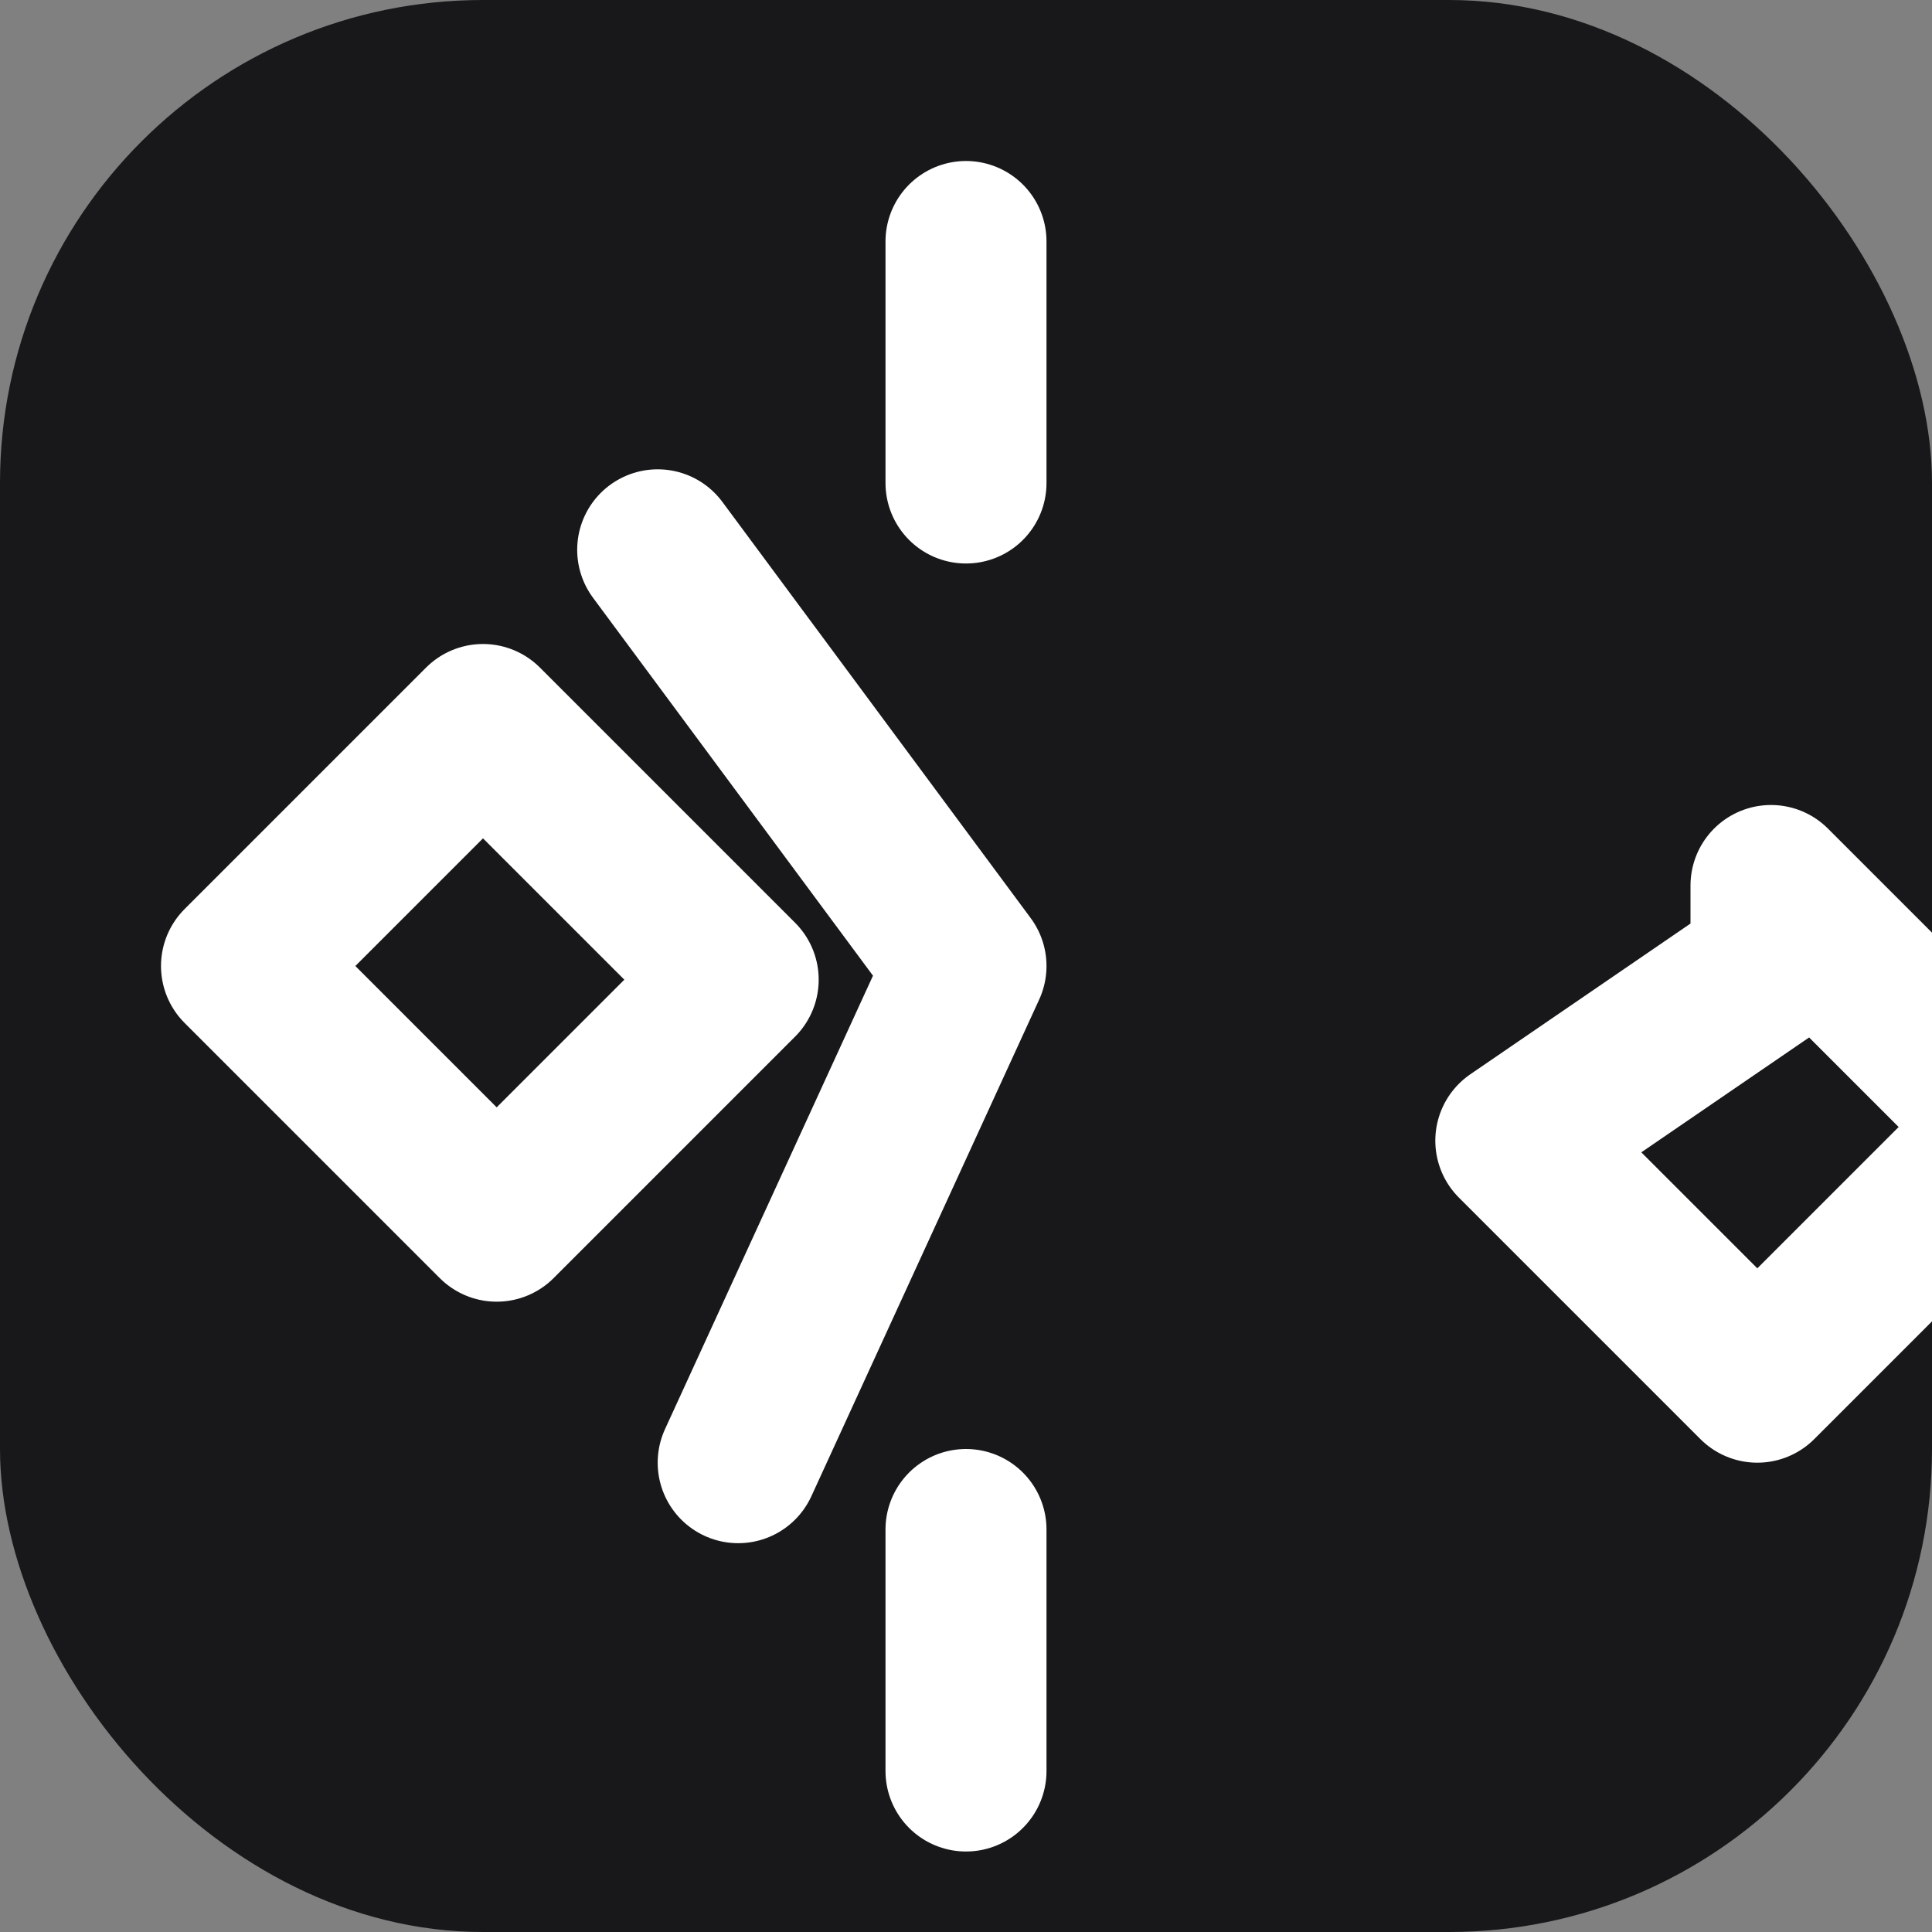
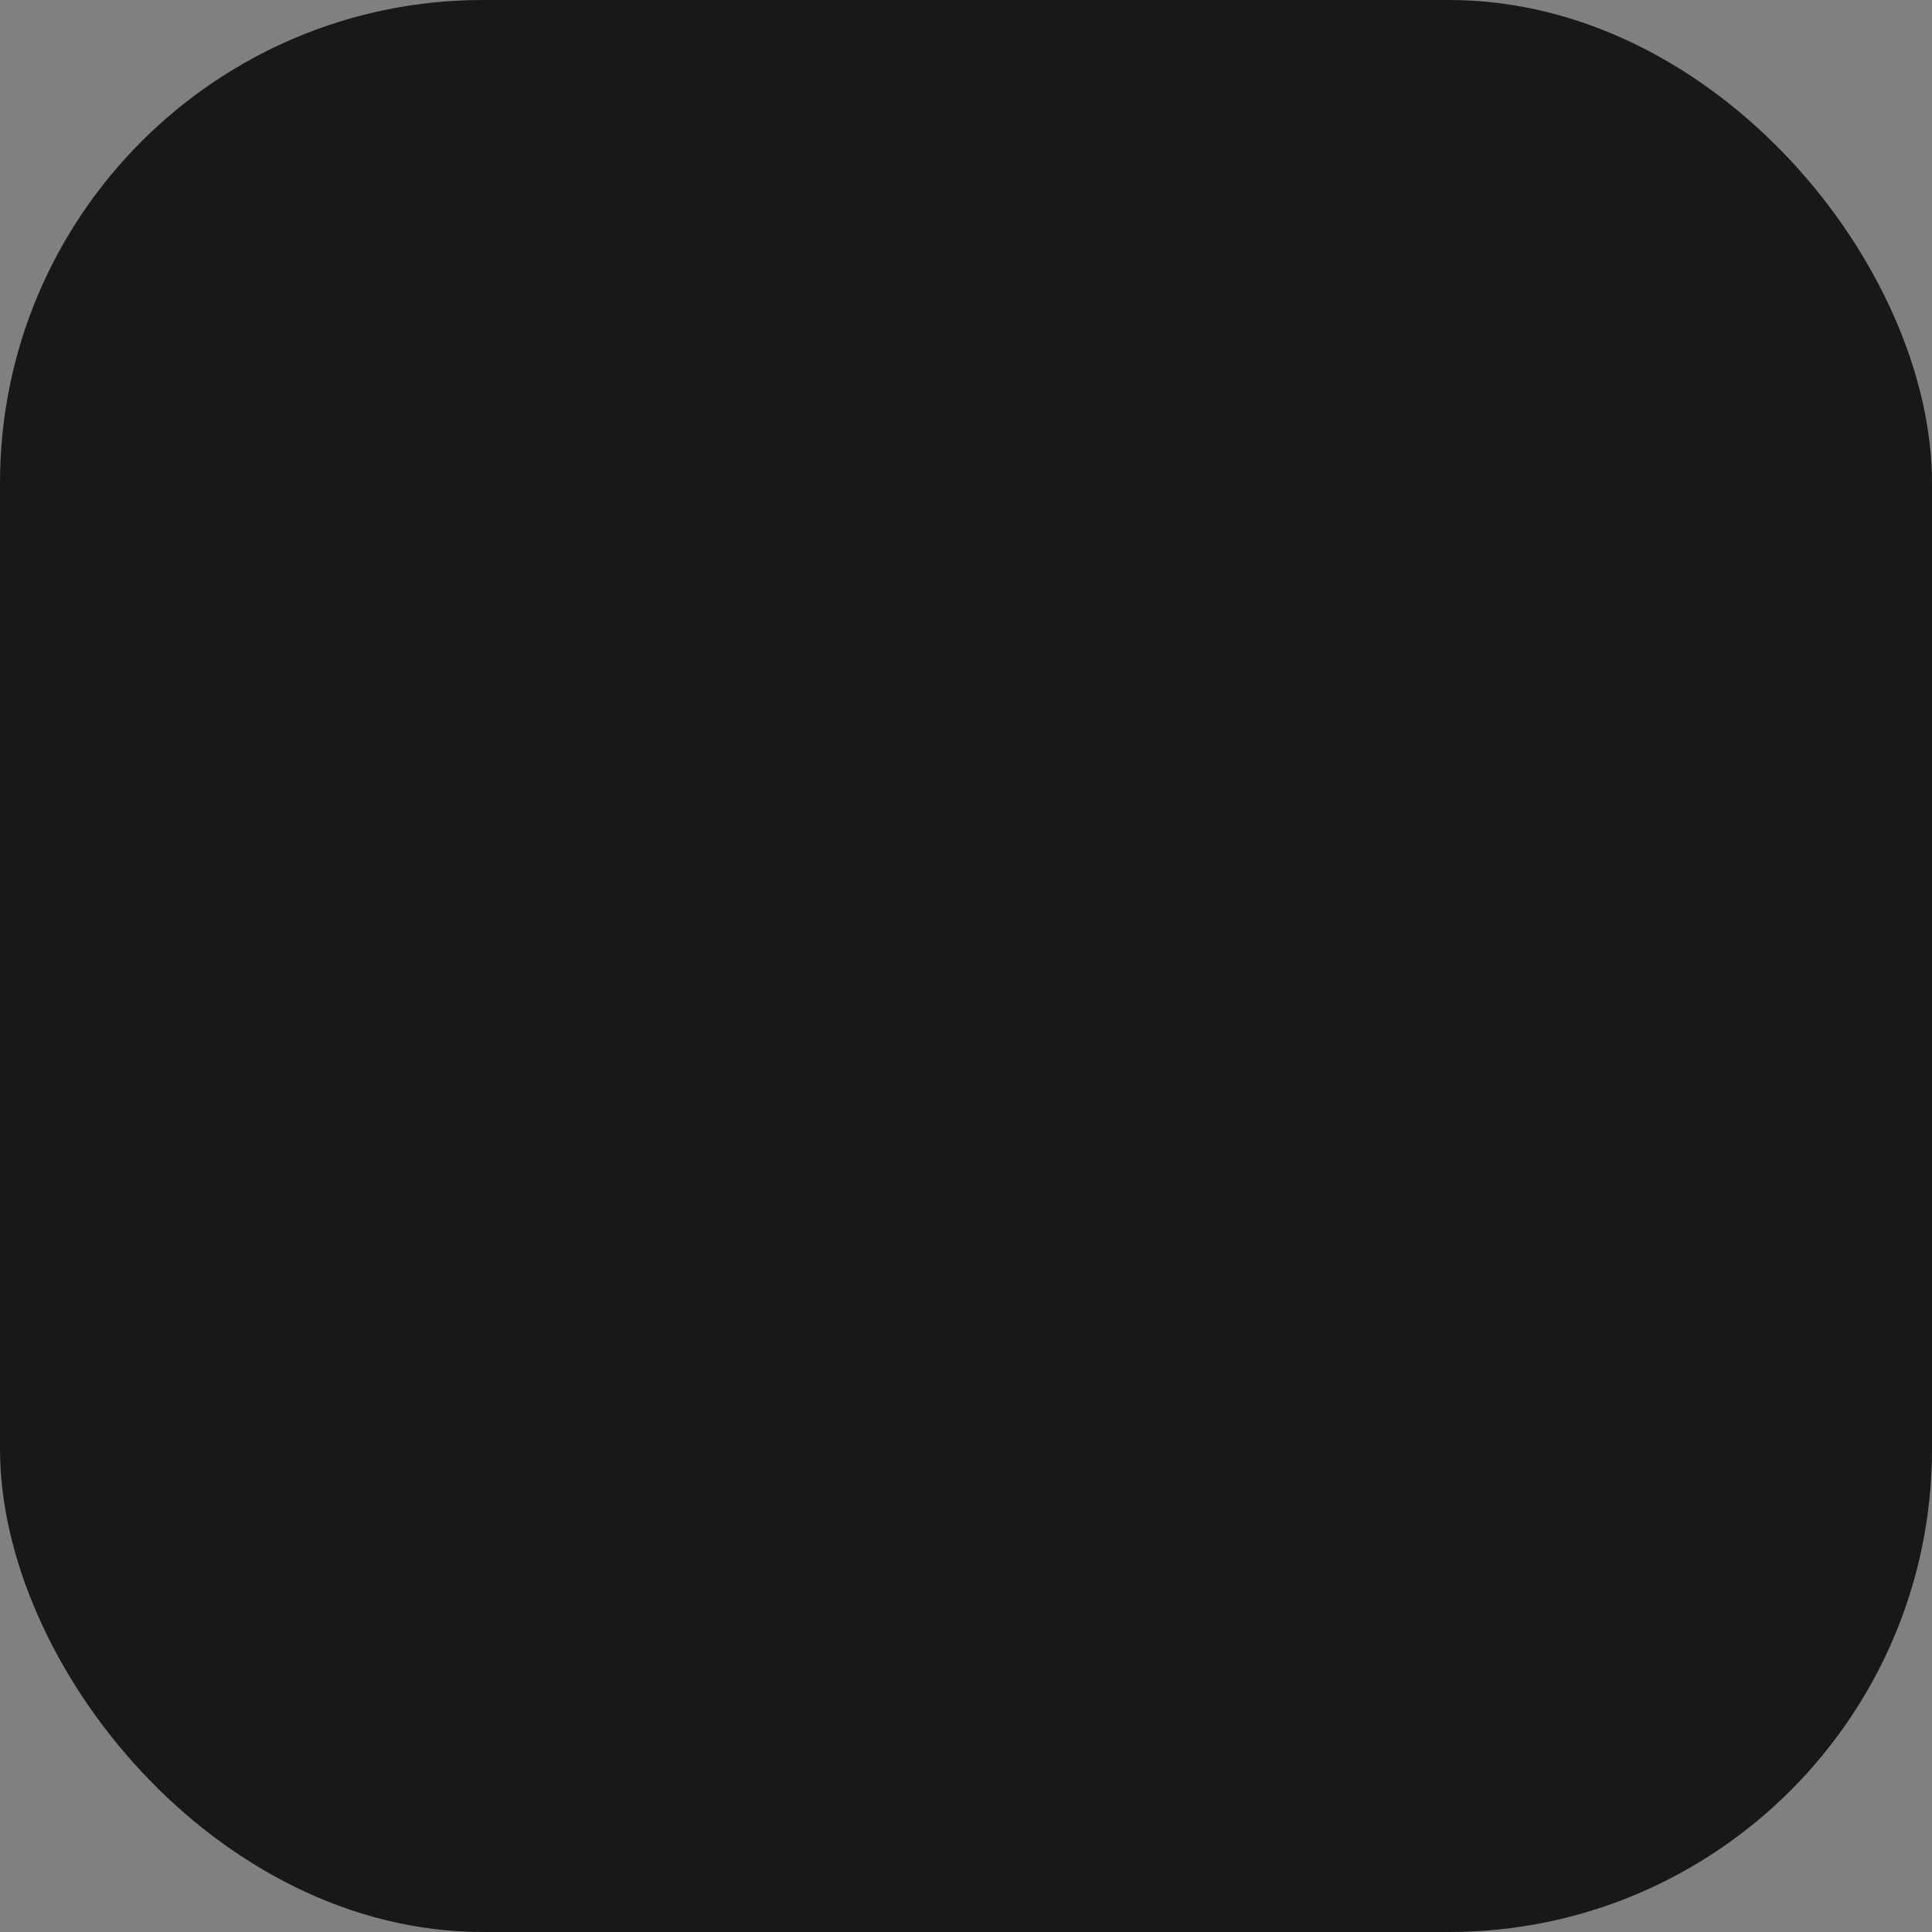
<svg xmlns="http://www.w3.org/2000/svg" width="32" height="32" viewBox="0 0 24 24" fill="none">
  <rect x="0" y="0" width="24" height="24" fill="#808080" stroke="none" />
  <rect width="24" height="24" rx="6" fill="#18181b" />
-   <path d="M12 3v3m-2.83 12.17L12 12m10-1 3 3-3.17 3.17-3-3L22 12zM3 12l3-3 3.17 3.17-3 3L3 12zm5.17-5.17L12 12m0 10v-3" stroke="white" stroke-width="2" stroke-linecap="round" stroke-linejoin="round" />
</svg>